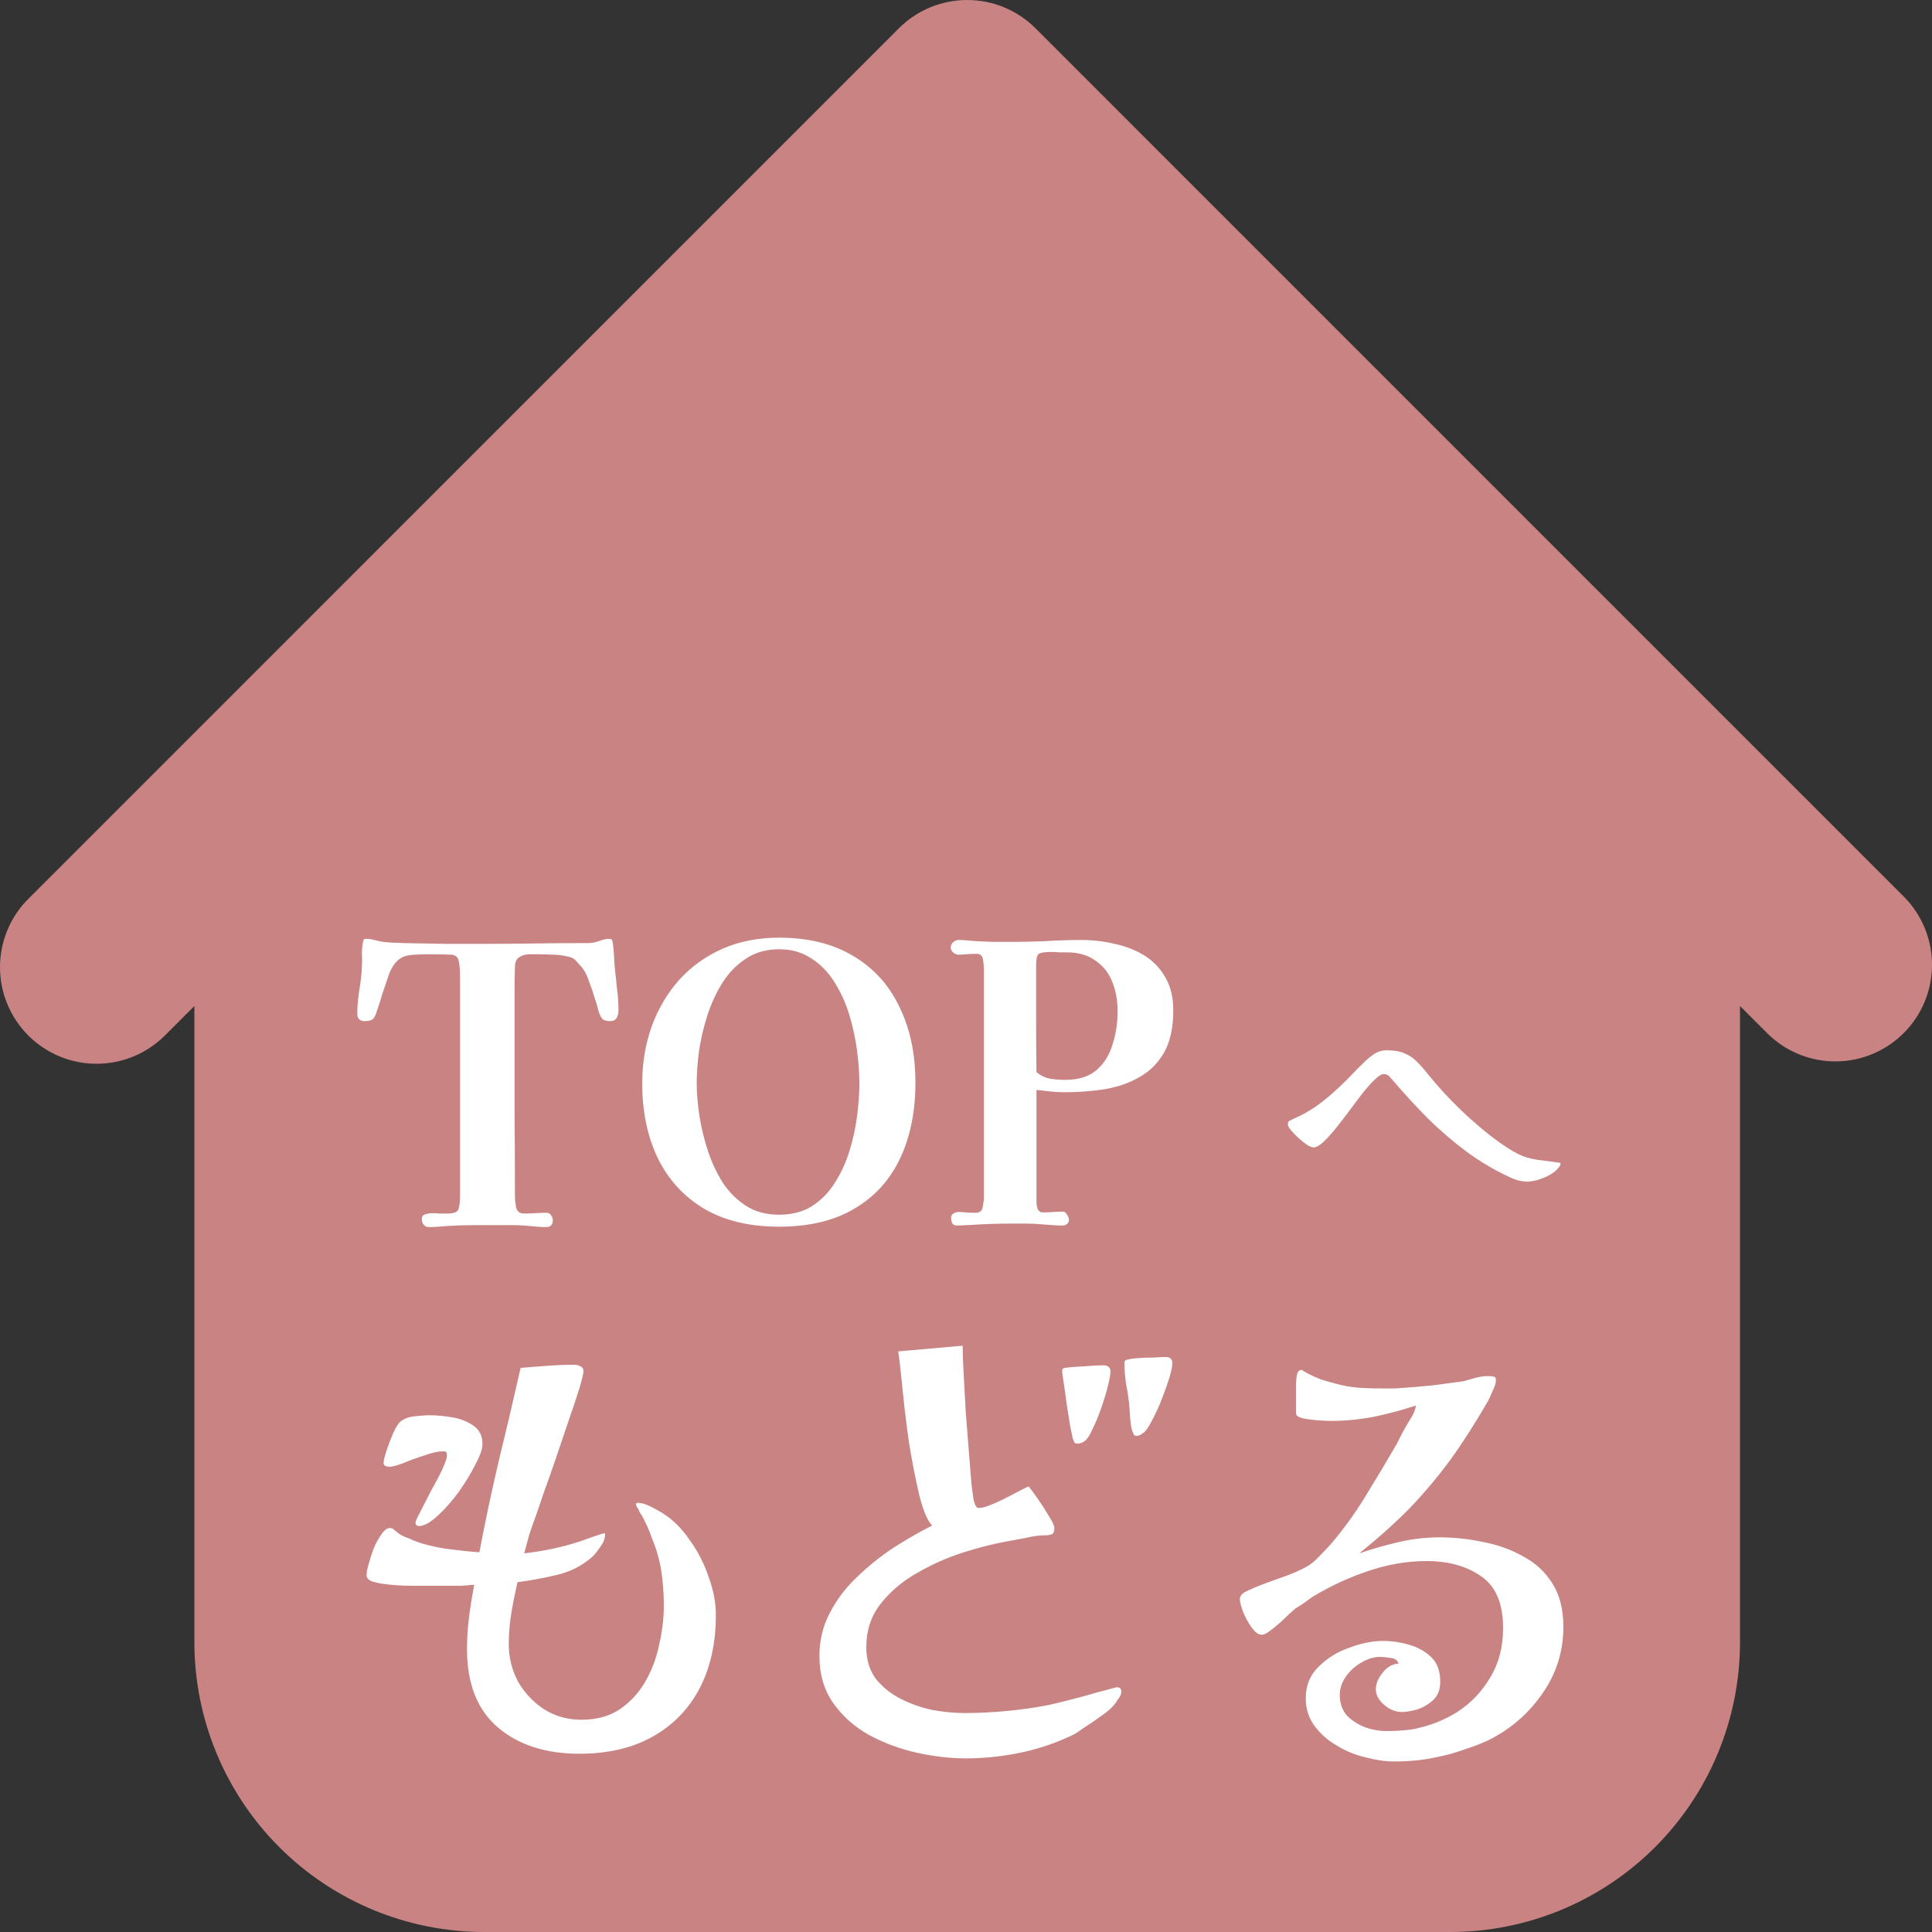
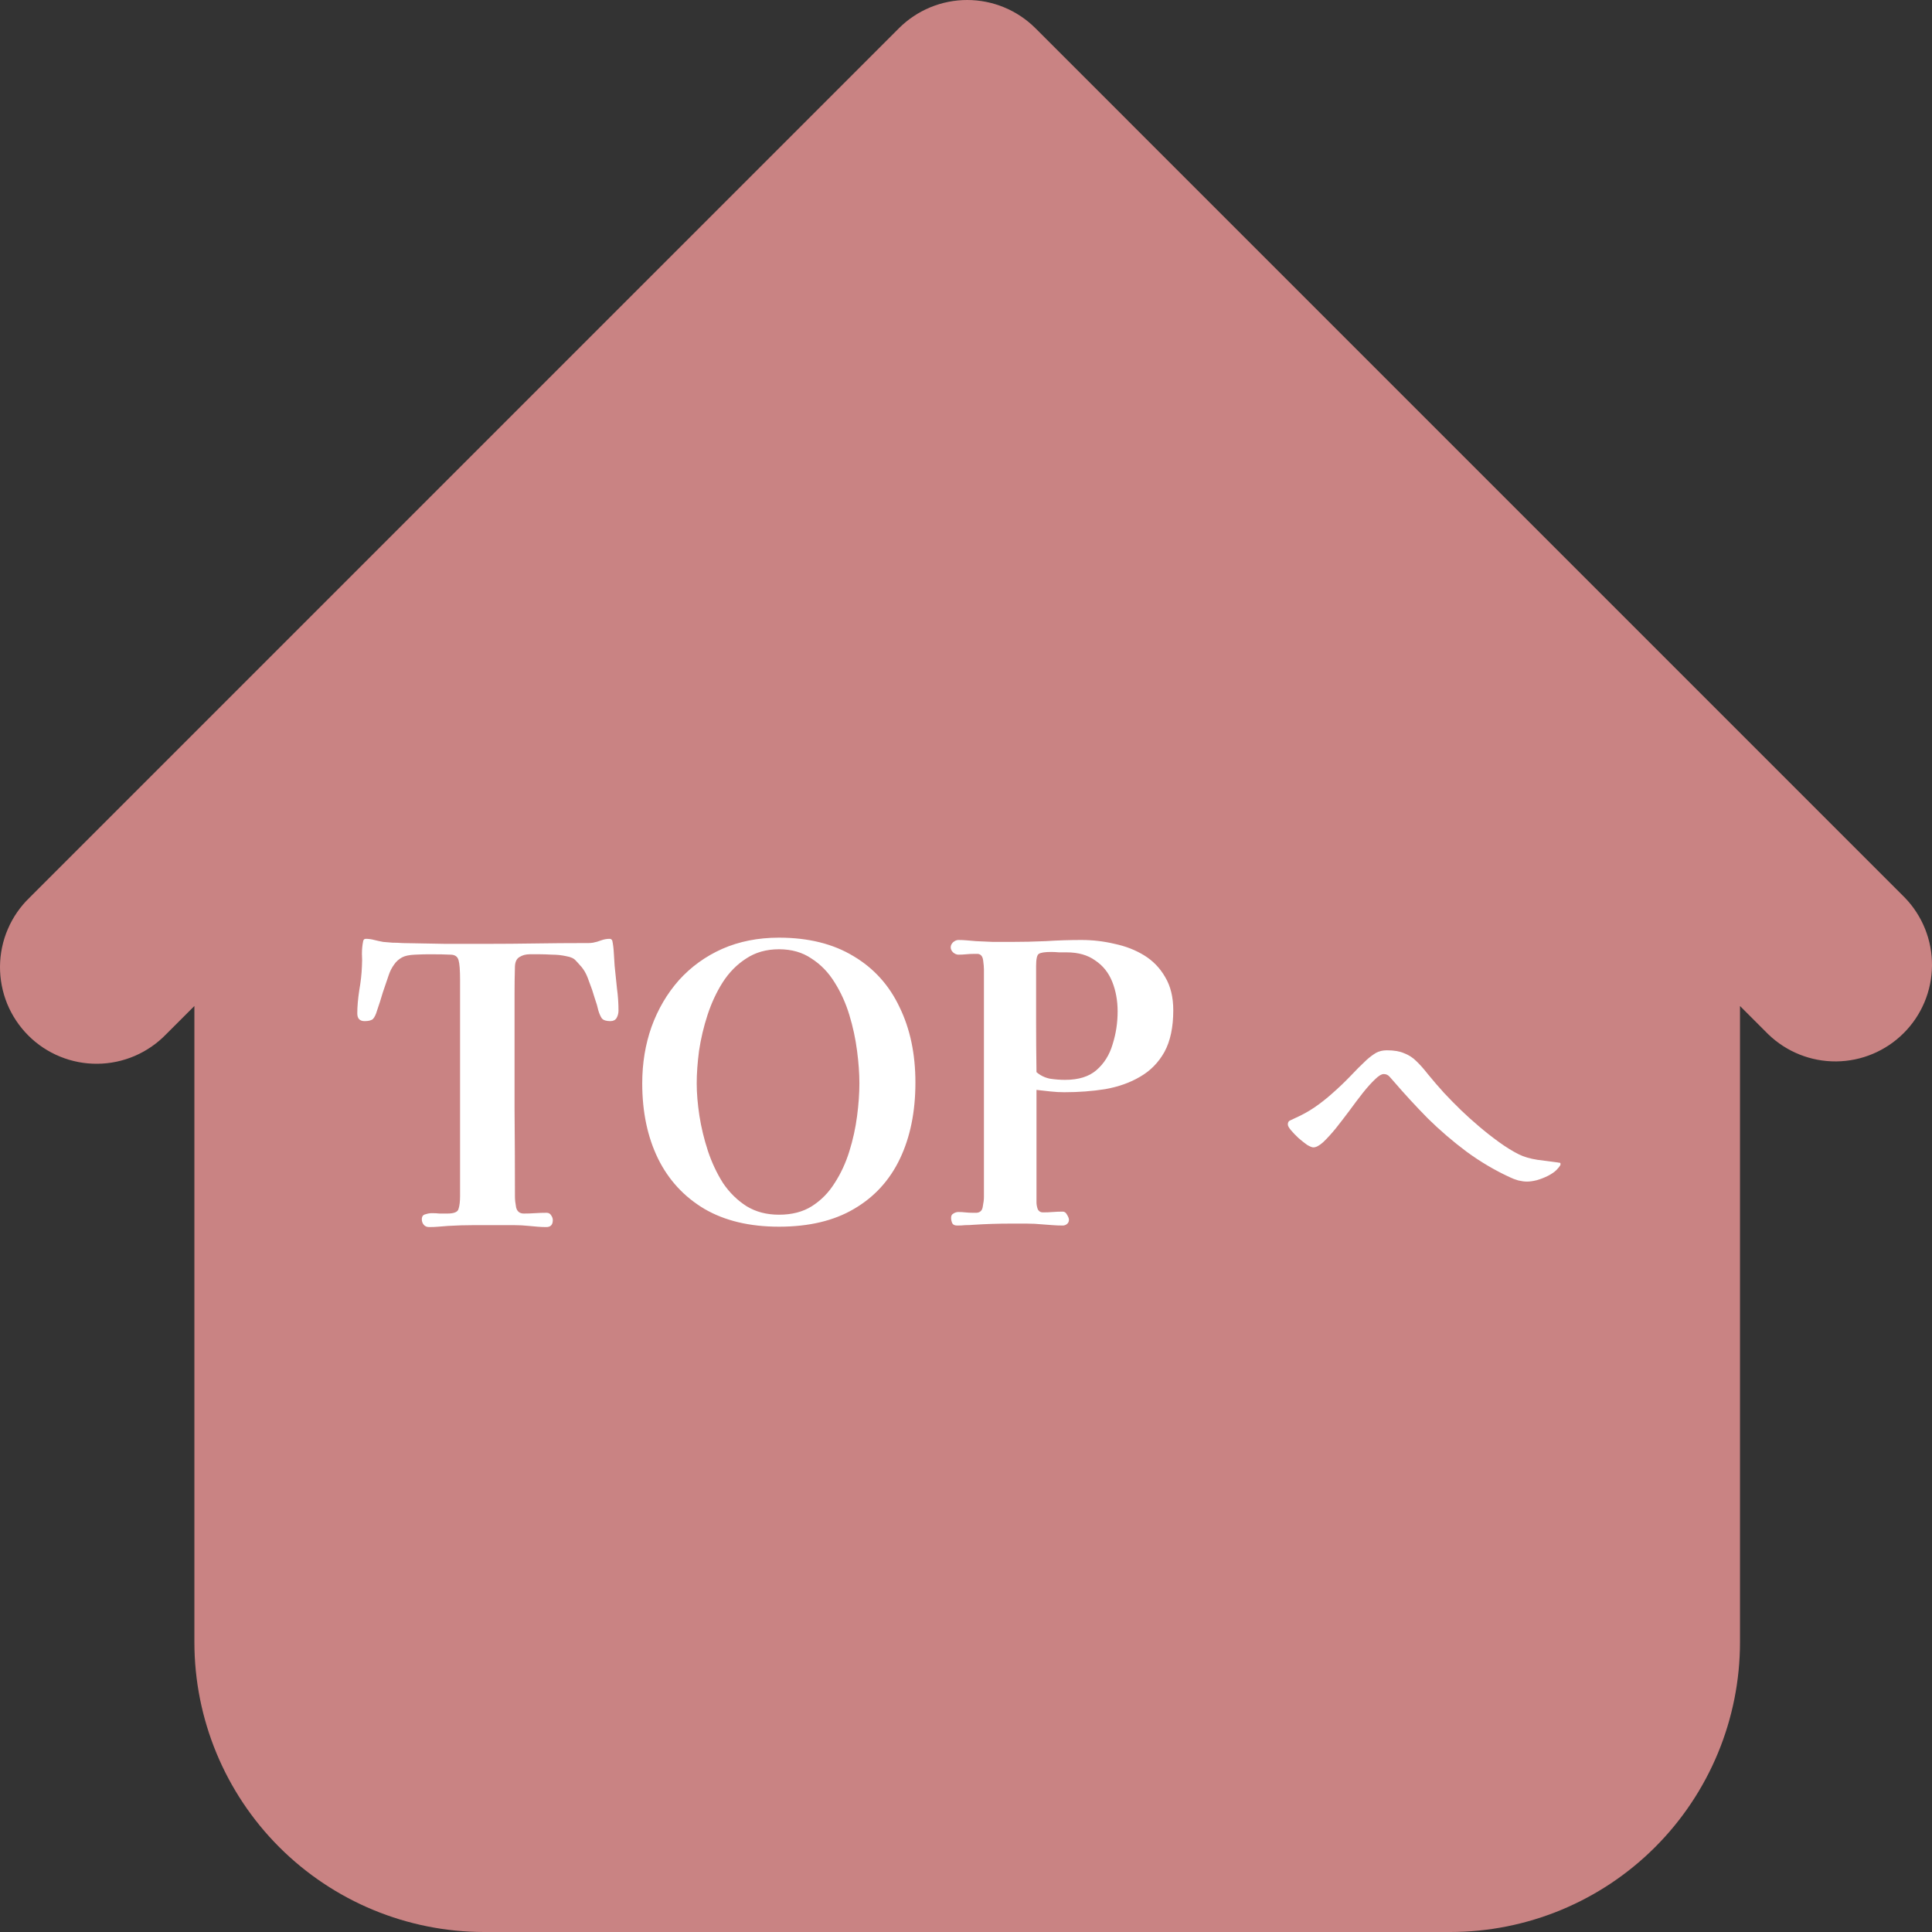
<svg xmlns="http://www.w3.org/2000/svg" width="60" height="60" viewBox="0 0 60 60" fill="none">
  <rect x="0" y="0" width="60" height="60" fill="#333333" stroke="none" />
  <path fill-rule="evenodd" clip-rule="evenodd" d="M32.158 0.878C31.595 0.316 30.832 0 30.037 0C29.241 0 28.478 0.316 27.916 0.878L6.916 21.879L0.916 27.879C0.629 28.155 0.401 28.486 0.244 28.852C0.086 29.218 0.004 29.612 0 30.011C-0.003 30.409 0.073 30.804 0.223 31.173C0.374 31.541 0.597 31.876 0.879 32.158C1.16 32.44 1.495 32.662 1.864 32.813C2.233 32.964 2.628 33.04 3.026 33.036C3.424 33.033 3.818 32.95 4.184 32.793C4.55 32.636 4.881 32.407 5.158 32.121L6.037 31.242V51C6.037 53.387 6.985 55.676 8.673 57.364C10.361 59.052 12.65 60 15.037 60H45.037C47.424 60 49.713 59.052 51.401 57.364C53.089 55.676 54.037 53.387 54.037 51V31.242L54.916 32.121C55.482 32.667 56.239 32.97 57.026 32.963C57.813 32.956 58.565 32.64 59.121 32.084C59.678 31.528 59.993 30.776 60 29.989C60.007 29.202 59.704 28.445 59.158 27.879L32.158 0.878Z" fill="#C98383" />
  <path d="M19.208 31.388C19.208 31.468 19.188 31.544 19.148 31.616C19.108 31.68 19.044 31.712 18.956 31.712C18.828 31.712 18.74 31.684 18.692 31.628C18.652 31.572 18.616 31.492 18.584 31.388C18.56 31.276 18.52 31.14 18.464 30.98C18.416 30.812 18.36 30.648 18.296 30.488C18.24 30.32 18.18 30.192 18.116 30.104C18.084 30.056 18.048 30.012 18.008 29.972C17.968 29.924 17.928 29.88 17.888 29.84C17.832 29.768 17.732 29.72 17.588 29.696C17.444 29.664 17.296 29.648 17.144 29.648C16.992 29.64 16.872 29.636 16.784 29.636C16.68 29.636 16.568 29.636 16.448 29.636C16.328 29.636 16.224 29.664 16.136 29.72C16.048 29.768 16 29.864 15.992 30.008C15.984 30.28 15.98 30.56 15.98 30.848C15.98 31.128 15.98 31.408 15.98 31.688C15.98 32.6 15.98 33.512 15.98 34.424C15.988 35.336 15.992 36.248 15.992 37.16C15.992 37.256 16.004 37.368 16.028 37.496C16.06 37.624 16.14 37.688 16.268 37.688C16.388 37.688 16.504 37.684 16.616 37.676C16.736 37.668 16.856 37.664 16.976 37.664C17.04 37.664 17.088 37.692 17.12 37.748C17.152 37.796 17.168 37.844 17.168 37.892C17.168 38.036 17.1 38.108 16.964 38.108C16.876 38.108 16.784 38.104 16.688 38.096C16.6 38.088 16.512 38.08 16.424 38.072C16.272 38.056 16.12 38.048 15.968 38.048C15.816 38.048 15.66 38.048 15.5 38.048C15.236 38.048 14.972 38.048 14.708 38.048C14.444 38.048 14.18 38.056 13.916 38.072C13.82 38.08 13.72 38.088 13.616 38.096C13.52 38.104 13.424 38.108 13.328 38.108C13.256 38.108 13.2 38.084 13.16 38.036C13.12 37.988 13.1 37.932 13.1 37.868C13.1 37.78 13.136 37.728 13.208 37.712C13.28 37.688 13.348 37.676 13.412 37.676C13.5 37.676 13.58 37.68 13.652 37.688C13.732 37.688 13.812 37.688 13.892 37.688C14.1 37.688 14.216 37.64 14.24 37.544C14.272 37.448 14.288 37.312 14.288 37.136V30.44C14.288 30.128 14.272 29.92 14.24 29.816C14.208 29.704 14.124 29.648 13.988 29.648C13.852 29.64 13.628 29.636 13.316 29.636C13.212 29.636 13.068 29.64 12.884 29.648C12.708 29.656 12.576 29.684 12.488 29.732C12.384 29.788 12.3 29.864 12.236 29.96C12.172 30.048 12.12 30.148 12.08 30.26C12.016 30.444 11.952 30.632 11.888 30.824C11.832 31.016 11.772 31.204 11.708 31.388C11.676 31.5 11.636 31.584 11.588 31.64C11.54 31.688 11.452 31.712 11.324 31.712C11.172 31.712 11.096 31.632 11.096 31.472C11.096 31.264 11.116 31.028 11.156 30.764C11.204 30.492 11.232 30.24 11.24 30.008C11.248 29.88 11.248 29.752 11.24 29.624C11.24 29.488 11.252 29.36 11.276 29.24C11.284 29.184 11.312 29.156 11.36 29.156C11.448 29.156 11.536 29.168 11.624 29.192C11.72 29.216 11.812 29.236 11.9 29.252C11.996 29.26 12.092 29.268 12.188 29.276C12.292 29.276 12.396 29.28 12.5 29.288C12.924 29.296 13.364 29.304 13.82 29.312C14.284 29.312 14.724 29.312 15.14 29.312C15.612 29.312 16.108 29.308 16.628 29.3C17.148 29.292 17.644 29.288 18.116 29.288C18.164 29.288 18.212 29.288 18.26 29.288C18.316 29.288 18.368 29.284 18.416 29.276C18.504 29.26 18.588 29.236 18.668 29.204C18.756 29.172 18.844 29.156 18.932 29.156C18.972 29.156 19 29.176 19.016 29.216C19.04 29.328 19.056 29.46 19.064 29.612C19.072 29.756 19.08 29.884 19.088 29.996C19.112 30.22 19.136 30.452 19.16 30.692C19.192 30.924 19.208 31.156 19.208 31.388ZM26.689 33.644C26.689 33.34 26.665 33.004 26.617 32.636C26.569 32.26 26.489 31.888 26.377 31.52C26.265 31.152 26.113 30.816 25.921 30.512C25.729 30.2 25.489 29.952 25.201 29.768C24.921 29.576 24.585 29.48 24.193 29.48C23.801 29.48 23.461 29.576 23.173 29.768C22.885 29.952 22.641 30.2 22.441 30.512C22.249 30.816 22.093 31.152 21.973 31.52C21.853 31.888 21.765 32.26 21.709 32.636C21.661 33.004 21.637 33.34 21.637 33.644C21.637 33.948 21.665 34.284 21.721 34.652C21.777 35.012 21.865 35.376 21.985 35.744C22.105 36.104 22.261 36.436 22.453 36.74C22.653 37.036 22.897 37.276 23.185 37.46C23.473 37.636 23.809 37.724 24.193 37.724C24.593 37.724 24.933 37.636 25.213 37.46C25.501 37.276 25.737 37.036 25.921 36.74C26.113 36.444 26.265 36.116 26.377 35.756C26.489 35.396 26.569 35.032 26.617 34.664C26.665 34.296 26.689 33.956 26.689 33.644ZM28.429 33.62C28.429 34.524 28.269 35.312 27.949 35.984C27.629 36.656 27.153 37.176 26.521 37.544C25.897 37.912 25.121 38.096 24.193 38.096C23.281 38.096 22.509 37.912 21.877 37.544C21.245 37.168 20.765 36.648 20.437 35.984C20.109 35.312 19.945 34.532 19.945 33.644C19.945 33.02 20.041 32.436 20.233 31.892C20.433 31.34 20.717 30.856 21.085 30.44C21.461 30.024 21.909 29.7 22.429 29.468C22.957 29.236 23.545 29.12 24.193 29.12C25.105 29.12 25.877 29.312 26.509 29.696C27.141 30.072 27.617 30.6 27.937 31.28C28.265 31.952 28.429 32.732 28.429 33.62ZM34.709 31.412C34.709 31.076 34.653 30.768 34.541 30.488C34.429 30.208 34.253 29.988 34.013 29.828C33.781 29.66 33.485 29.576 33.125 29.576C33.045 29.576 32.965 29.576 32.885 29.576C32.805 29.568 32.725 29.564 32.645 29.564C32.445 29.564 32.317 29.584 32.261 29.624C32.205 29.656 32.177 29.784 32.177 30.008C32.177 30.552 32.177 31.1 32.177 31.652C32.177 32.204 32.181 32.752 32.189 33.296C32.309 33.4 32.449 33.468 32.609 33.5C32.769 33.524 32.925 33.536 33.077 33.536C33.493 33.536 33.817 33.436 34.049 33.236C34.289 33.028 34.457 32.76 34.553 32.432C34.657 32.104 34.709 31.764 34.709 31.412ZM36.437 31.376C36.437 31.904 36.345 32.336 36.161 32.672C35.977 33 35.725 33.256 35.405 33.44C35.093 33.624 34.733 33.752 34.325 33.824C33.925 33.888 33.501 33.92 33.053 33.92C32.909 33.92 32.765 33.912 32.621 33.896C32.477 33.88 32.333 33.864 32.189 33.848C32.189 34.432 32.189 35.016 32.189 35.6C32.189 36.176 32.189 36.756 32.189 37.34C32.189 37.404 32.201 37.472 32.225 37.544C32.257 37.616 32.313 37.652 32.393 37.652C32.497 37.652 32.597 37.648 32.693 37.64C32.797 37.632 32.901 37.628 33.005 37.628C33.061 37.628 33.105 37.66 33.137 37.724C33.177 37.788 33.197 37.84 33.197 37.88C33.197 37.936 33.177 37.98 33.137 38.012C33.097 38.044 33.053 38.06 33.005 38.06C32.901 38.06 32.797 38.056 32.693 38.048C32.589 38.04 32.481 38.032 32.369 38.024C32.209 38.008 32.045 38 31.877 38C31.709 38 31.545 38 31.385 38C31.001 38 30.621 38.012 30.245 38.036C30.157 38.044 30.069 38.048 29.981 38.048C29.901 38.056 29.817 38.06 29.729 38.06C29.649 38.06 29.597 38.036 29.573 37.988C29.549 37.932 29.537 37.876 29.537 37.82C29.537 37.756 29.561 37.712 29.609 37.688C29.657 37.656 29.709 37.64 29.765 37.64C29.837 37.64 29.909 37.644 29.981 37.652C30.053 37.66 30.129 37.664 30.209 37.664C30.225 37.664 30.245 37.664 30.269 37.664C30.293 37.664 30.313 37.664 30.329 37.664C30.441 37.656 30.505 37.592 30.521 37.472C30.545 37.352 30.557 37.252 30.557 37.172V30.104C30.557 30.04 30.549 29.948 30.533 29.828C30.517 29.7 30.461 29.632 30.365 29.624C30.341 29.624 30.317 29.624 30.293 29.624C30.277 29.624 30.261 29.624 30.245 29.624C30.165 29.624 30.085 29.628 30.005 29.636C29.925 29.644 29.845 29.648 29.765 29.648C29.709 29.648 29.653 29.624 29.597 29.576C29.549 29.528 29.525 29.476 29.525 29.42C29.525 29.364 29.549 29.312 29.597 29.264C29.653 29.216 29.709 29.192 29.765 29.192C29.853 29.192 29.941 29.196 30.029 29.204C30.125 29.212 30.217 29.22 30.305 29.228C30.489 29.236 30.669 29.244 30.845 29.252C31.029 29.252 31.209 29.252 31.385 29.252C31.753 29.252 32.117 29.244 32.477 29.228C32.845 29.204 33.213 29.192 33.581 29.192C33.933 29.192 34.277 29.232 34.613 29.312C34.957 29.384 35.265 29.504 35.537 29.672C35.809 29.84 36.025 30.064 36.185 30.344C36.353 30.624 36.437 30.968 36.437 31.376ZM48.464 36.155C48.464 36.179 48.446 36.212 48.41 36.254C48.374 36.296 48.35 36.323 48.338 36.335C48.278 36.395 48.191 36.455 48.077 36.515C47.969 36.569 47.855 36.614 47.735 36.65C47.615 36.68 47.51 36.695 47.42 36.695C47.342 36.695 47.252 36.683 47.15 36.659C47.048 36.629 46.961 36.596 46.889 36.56C46.421 36.344 45.974 36.08 45.548 35.768C45.122 35.45 44.72 35.105 44.342 34.733C43.97 34.355 43.619 33.974 43.289 33.59C43.247 33.542 43.202 33.491 43.154 33.437C43.106 33.383 43.046 33.356 42.974 33.356C42.902 33.356 42.809 33.413 42.695 33.527C42.581 33.635 42.455 33.776 42.317 33.95C42.185 34.118 42.047 34.301 41.903 34.499C41.759 34.691 41.618 34.874 41.48 35.048C41.342 35.216 41.213 35.357 41.093 35.471C40.973 35.579 40.871 35.633 40.787 35.633C40.745 35.633 40.679 35.606 40.589 35.552C40.505 35.492 40.418 35.423 40.328 35.345C40.238 35.261 40.16 35.18 40.094 35.102C40.028 35.024 39.995 34.964 39.995 34.922C39.995 34.856 40.019 34.814 40.067 34.796C40.115 34.772 40.166 34.748 40.22 34.724C40.436 34.628 40.637 34.517 40.823 34.391C41.015 34.259 41.198 34.115 41.372 33.959C41.564 33.791 41.747 33.617 41.921 33.437C42.095 33.251 42.272 33.074 42.452 32.906C42.548 32.822 42.641 32.753 42.731 32.699C42.827 32.645 42.941 32.618 43.073 32.618C43.289 32.618 43.466 32.648 43.604 32.708C43.748 32.762 43.874 32.843 43.982 32.951C44.096 33.059 44.216 33.194 44.342 33.356C44.504 33.554 44.672 33.749 44.846 33.941C45.02 34.127 45.2 34.31 45.386 34.49C45.542 34.64 45.722 34.802 45.926 34.976C46.13 35.15 46.34 35.315 46.556 35.471C46.772 35.627 46.976 35.753 47.168 35.849C47.324 35.927 47.519 35.984 47.753 36.02C47.993 36.05 48.2 36.077 48.374 36.101C48.398 36.107 48.419 36.11 48.437 36.11C48.455 36.11 48.464 36.125 48.464 36.155Z" fill="white" />
-   <path d="M14.984 44.848C14.984 44.997 14.909 45.211 14.76 45.488C14.621 45.765 14.445 46.053 14.232 46.352C14.019 46.64 13.8 46.885 13.576 47.088C13.352 47.291 13.165 47.392 13.016 47.392C12.941 47.392 12.904 47.355 12.904 47.28C12.904 47.248 12.952 47.141 13.048 46.96C13.144 46.768 13.256 46.549 13.384 46.304C13.523 46.059 13.64 45.835 13.736 45.632C13.832 45.419 13.88 45.28 13.88 45.216C13.88 45.163 13.875 45.125 13.864 45.104C13.853 45.083 13.821 45.072 13.768 45.072C13.608 45.072 13.411 45.115 13.176 45.2C12.941 45.275 12.723 45.355 12.52 45.44C12.317 45.515 12.179 45.552 12.104 45.552C12.083 45.552 12.045 45.547 11.992 45.536C11.939 45.515 11.912 45.483 11.912 45.44C11.912 45.365 11.944 45.232 12.008 45.04C12.072 44.848 12.141 44.667 12.216 44.496C12.301 44.315 12.371 44.203 12.424 44.16C12.531 44.064 12.68 44.005 12.872 43.984C13.064 43.963 13.229 43.952 13.368 43.952C13.56 43.952 13.784 43.973 14.04 44.016C14.296 44.059 14.515 44.144 14.696 44.272C14.888 44.4 14.984 44.592 14.984 44.848ZM22.232 50.16C22.232 51.035 22.061 51.797 21.72 52.448C21.379 53.088 20.893 53.584 20.264 53.936C19.635 54.288 18.877 54.464 17.992 54.464C16.947 54.464 16.104 54.192 15.464 53.648C14.824 53.104 14.504 52.293 14.504 51.216C14.504 50.875 14.525 50.539 14.568 50.208C14.611 49.877 14.664 49.547 14.728 49.216C14.589 49.227 14.451 49.237 14.312 49.248C14.173 49.248 14.029 49.248 13.88 49.248C13.581 49.248 13.24 49.248 12.856 49.248C12.483 49.248 12.152 49.227 11.864 49.184C11.8 49.173 11.704 49.152 11.576 49.12C11.448 49.077 11.384 49.008 11.384 48.912C11.384 48.837 11.405 48.725 11.448 48.576C11.491 48.416 11.544 48.251 11.608 48.08C11.683 47.909 11.763 47.765 11.848 47.648C11.933 47.52 12.019 47.456 12.104 47.456C12.157 47.456 12.195 47.467 12.216 47.488C12.237 47.509 12.269 47.536 12.312 47.568C12.387 47.632 12.472 47.685 12.568 47.728C12.664 47.76 12.755 47.797 12.84 47.84C13.107 47.947 13.437 48.032 13.832 48.096C14.237 48.149 14.589 48.187 14.888 48.208C15.069 47.248 15.272 46.293 15.496 45.344C15.731 44.384 15.955 43.429 16.168 42.48C16.445 42.459 16.723 42.437 17 42.416C17.288 42.395 17.565 42.384 17.832 42.384C17.907 42.384 17.971 42.4 18.024 42.432C18.088 42.453 18.12 42.507 18.12 42.592C18.12 42.656 18.077 42.832 17.992 43.12C17.907 43.397 17.795 43.733 17.656 44.128C17.528 44.512 17.395 44.907 17.256 45.312C17.117 45.717 16.989 46.08 16.872 46.4C16.765 46.72 16.691 46.939 16.648 47.056C16.573 47.259 16.504 47.456 16.44 47.648C16.387 47.84 16.333 48.037 16.28 48.24C16.76 48.187 17.229 48.096 17.688 47.968C17.731 47.957 17.837 47.925 18.008 47.872C18.179 47.808 18.344 47.749 18.504 47.696C18.664 47.643 18.749 47.616 18.76 47.616C18.781 47.616 18.792 47.627 18.792 47.648C18.792 47.776 18.744 47.904 18.648 48.032C18.563 48.16 18.477 48.267 18.392 48.352C18.072 48.629 17.704 48.816 17.288 48.912C16.883 49.008 16.477 49.083 16.072 49.136C15.997 49.456 15.933 49.776 15.88 50.096C15.827 50.416 15.8 50.736 15.8 51.056C15.8 51.472 15.896 51.861 16.088 52.224C16.291 52.576 16.563 52.864 16.904 53.088C17.245 53.301 17.629 53.408 18.056 53.408C18.525 53.408 18.92 53.301 19.24 53.088C19.571 52.864 19.837 52.576 20.04 52.224C20.243 51.872 20.387 51.488 20.472 51.072C20.568 50.656 20.616 50.251 20.616 49.856C20.616 49.483 20.589 49.125 20.536 48.784C20.483 48.443 20.387 48.107 20.248 47.776C20.205 47.648 20.157 47.525 20.104 47.408C20.051 47.291 19.992 47.173 19.928 47.056C19.885 47.003 19.848 46.933 19.816 46.848C19.773 46.805 19.752 46.757 19.752 46.704C19.752 46.683 19.773 46.672 19.816 46.672C19.923 46.672 20.051 46.709 20.2 46.784C20.349 46.859 20.467 46.923 20.552 46.976C20.883 47.179 21.171 47.461 21.416 47.824C21.672 48.176 21.869 48.56 22.008 48.976C22.157 49.381 22.232 49.776 22.232 50.16ZM34.824 52.544C34.824 52.597 34.803 52.656 34.76 52.72C34.717 52.773 34.685 52.821 34.664 52.864C34.579 52.981 34.467 53.093 34.328 53.2C34.189 53.296 34.061 53.387 33.944 53.472C33.827 53.547 33.699 53.632 33.56 53.728C33.432 53.824 33.299 53.899 33.16 53.952C32.669 54.176 32.152 54.341 31.608 54.448C31.064 54.555 30.525 54.608 29.992 54.608C29.512 54.608 29.005 54.549 28.472 54.432C27.949 54.315 27.459 54.133 27 53.888C26.541 53.632 26.168 53.301 25.88 52.896C25.592 52.491 25.448 52 25.448 51.424C25.448 50.944 25.555 50.501 25.768 50.096C25.981 49.68 26.264 49.307 26.616 48.976C26.968 48.635 27.347 48.331 27.752 48.064C28.168 47.797 28.568 47.568 28.952 47.376C28.813 47.248 28.68 46.939 28.552 46.448C28.435 45.947 28.328 45.403 28.232 44.816C28.179 44.453 28.131 44.08 28.088 43.696C28.045 43.301 28.008 42.949 27.976 42.64C27.944 42.32 27.917 42.096 27.896 41.968L29.896 41.792C29.896 42.016 29.907 42.315 29.928 42.688C29.949 43.051 29.971 43.44 29.992 43.856C30.024 44.272 30.056 44.677 30.088 45.072C30.12 45.456 30.147 45.787 30.168 46.064C30.2 46.331 30.221 46.491 30.232 46.544C30.232 46.576 30.248 46.635 30.28 46.72C30.312 46.795 30.349 46.832 30.392 46.832C30.477 46.832 30.589 46.805 30.728 46.752C30.867 46.699 31.011 46.635 31.16 46.56C31.309 46.485 31.453 46.411 31.592 46.336C31.731 46.261 31.848 46.203 31.944 46.16C31.997 46.224 32.088 46.347 32.216 46.528C32.344 46.709 32.461 46.891 32.568 47.072C32.685 47.253 32.744 47.381 32.744 47.456C32.744 47.563 32.717 47.627 32.664 47.648C32.611 47.669 32.541 47.68 32.456 47.68C32.285 47.68 32.088 47.707 31.864 47.76C31.64 47.803 31.437 47.84 31.256 47.872C30.84 47.947 30.381 48.064 29.88 48.224C29.389 48.384 28.915 48.597 28.456 48.864C28.008 49.12 27.635 49.44 27.336 49.824C27.048 50.197 26.904 50.64 26.904 51.152C26.904 51.536 27 51.861 27.192 52.128C27.395 52.384 27.651 52.592 27.96 52.752C28.269 52.912 28.6 53.029 28.952 53.104C29.304 53.168 29.635 53.2 29.944 53.2C30.381 53.2 30.824 53.179 31.272 53.136C31.731 53.093 32.173 53.029 32.6 52.944C32.696 52.923 32.851 52.885 33.064 52.832C33.277 52.779 33.501 52.72 33.736 52.656C33.981 52.581 34.195 52.523 34.376 52.48C34.557 52.427 34.664 52.4 34.696 52.4C34.781 52.4 34.824 52.448 34.824 52.544ZM34.488 42.576C34.488 42.672 34.461 42.827 34.408 43.04C34.355 43.253 34.285 43.483 34.2 43.728C34.115 43.973 34.024 44.192 33.928 44.384C33.843 44.576 33.763 44.699 33.688 44.752C33.613 44.805 33.544 44.832 33.48 44.832C33.427 44.832 33.389 44.821 33.368 44.8C33.357 44.768 33.341 44.731 33.32 44.688C33.309 44.645 33.283 44.523 33.24 44.32C33.208 44.107 33.171 43.872 33.128 43.616C33.096 43.36 33.064 43.131 33.032 42.928C33 42.725 32.984 42.608 32.984 42.576C32.984 42.523 33.016 42.491 33.08 42.48C33.229 42.459 33.427 42.443 33.672 42.432C33.928 42.411 34.131 42.4 34.28 42.4C34.333 42.4 34.381 42.416 34.424 42.448C34.467 42.48 34.488 42.523 34.488 42.576ZM36.408 42.336C36.408 42.432 36.376 42.587 36.312 42.8C36.248 43.003 36.168 43.227 36.072 43.472C35.976 43.717 35.875 43.936 35.768 44.128C35.672 44.32 35.587 44.443 35.512 44.496C35.48 44.517 35.448 44.539 35.416 44.56C35.384 44.581 35.347 44.592 35.304 44.592C35.251 44.592 35.219 44.576 35.208 44.544C35.197 44.512 35.181 44.475 35.16 44.432C35.128 44.325 35.107 44.187 35.096 44.016C35.085 43.835 35.075 43.685 35.064 43.568C35.043 43.376 35.011 43.173 34.968 42.96C34.936 42.736 34.92 42.523 34.92 42.32C34.92 42.267 34.952 42.235 35.016 42.224C35.091 42.203 35.203 42.187 35.352 42.176C35.512 42.165 35.672 42.16 35.832 42.16C35.992 42.149 36.115 42.144 36.2 42.144C36.339 42.144 36.408 42.208 36.408 42.336ZM48.552 50.528C48.552 51.296 48.328 51.995 47.88 52.624C47.443 53.243 46.888 53.717 46.216 54.048C45.981 54.155 45.731 54.251 45.464 54.336C45.197 54.432 44.931 54.507 44.664 54.56C44.429 54.613 44.2 54.651 43.976 54.672C43.752 54.693 43.523 54.704 43.288 54.704C43.021 54.704 42.728 54.661 42.408 54.576C42.088 54.501 41.789 54.379 41.512 54.208C41.235 54.048 41.005 53.845 40.824 53.6C40.643 53.355 40.552 53.067 40.552 52.736C40.552 52.341 40.685 52.016 40.952 51.76C41.219 51.493 41.539 51.296 41.912 51.168C42.285 51.029 42.637 50.96 42.968 50.96C43.213 50.96 43.469 50.997 43.736 51.072C44.013 51.147 44.248 51.275 44.44 51.456C44.632 51.637 44.728 51.893 44.728 52.224C44.728 52.48 44.648 52.677 44.488 52.816C44.328 52.955 44.152 53.051 43.96 53.104C43.779 53.147 43.64 53.168 43.544 53.168C43.341 53.168 43.155 53.093 42.984 52.944C42.813 52.795 42.728 52.635 42.728 52.464C42.728 52.293 42.797 52.123 42.936 51.952C43.075 51.771 43.24 51.675 43.432 51.664C43.4 51.557 43.315 51.499 43.176 51.488C43.048 51.467 42.941 51.456 42.856 51.456C42.664 51.456 42.472 51.515 42.28 51.632C42.088 51.739 41.928 51.883 41.8 52.064C41.672 52.245 41.608 52.437 41.608 52.64C41.608 52.896 41.683 53.109 41.832 53.28C41.992 53.44 42.184 53.563 42.408 53.648C42.632 53.723 42.845 53.76 43.048 53.76C43.304 53.76 43.565 53.744 43.832 53.712C44.355 53.616 44.829 53.435 45.256 53.168C45.683 52.891 46.024 52.533 46.28 52.096C46.547 51.659 46.68 51.147 46.68 50.56C46.68 49.803 46.456 49.269 46.008 48.96C45.56 48.64 44.989 48.48 44.296 48.48C43.709 48.48 43.112 48.581 42.504 48.784C41.907 48.987 41.357 49.237 40.856 49.536C40.76 49.589 40.659 49.659 40.552 49.744C40.445 49.819 40.339 49.888 40.232 49.952C40.093 50.069 39.955 50.197 39.816 50.336C39.677 50.464 39.533 50.581 39.384 50.688C39.309 50.741 39.24 50.768 39.176 50.768C39.08 50.768 38.979 50.693 38.872 50.544C38.765 50.395 38.675 50.229 38.6 50.048C38.536 49.867 38.504 49.739 38.504 49.664C38.504 49.568 38.568 49.488 38.696 49.424C38.835 49.36 38.941 49.312 39.016 49.28C39.261 49.184 39.507 49.093 39.752 49.008C40.008 48.923 40.253 48.821 40.488 48.704C40.659 48.619 40.803 48.512 40.92 48.384C41.048 48.256 41.176 48.123 41.304 47.984C41.709 47.515 42.077 47.008 42.408 46.464C42.749 45.909 43.075 45.365 43.384 44.832C43.437 44.725 43.491 44.619 43.544 44.512C43.608 44.395 43.672 44.283 43.736 44.176C43.789 44.091 43.837 44.011 43.88 43.936C43.923 43.851 43.955 43.755 43.976 43.648C43.56 43.787 43.123 43.904 42.664 44C42.216 44.085 41.773 44.128 41.336 44.128C41.272 44.128 41.149 44.123 40.968 44.112C40.797 44.101 40.632 44.08 40.472 44.048C40.323 44.016 40.248 43.963 40.248 43.888C40.248 43.835 40.248 43.717 40.248 43.536C40.248 43.344 40.248 43.157 40.248 42.976C40.259 42.784 40.275 42.672 40.296 42.64C40.317 42.576 40.36 42.544 40.424 42.544C40.445 42.544 40.461 42.555 40.472 42.576C40.483 42.587 40.493 42.592 40.504 42.592C40.664 42.688 40.845 42.773 41.048 42.848C41.261 42.912 41.453 42.965 41.624 43.008C41.848 43.061 42.072 43.093 42.296 43.104C42.52 43.115 42.744 43.12 42.968 43.12C43.064 43.12 43.155 43.12 43.24 43.12C43.336 43.12 43.437 43.115 43.544 43.104C43.853 43.083 44.168 43.056 44.488 43.024C44.819 42.981 45.139 42.939 45.448 42.896C45.565 42.864 45.677 42.832 45.784 42.8C45.901 42.768 46.019 42.747 46.136 42.736C46.157 42.736 46.179 42.736 46.2 42.736C46.221 42.736 46.243 42.736 46.264 42.736C46.296 42.736 46.333 42.741 46.376 42.752C46.429 42.752 46.456 42.789 46.456 42.864C46.456 42.949 46.424 43.056 46.36 43.184C46.307 43.312 46.259 43.419 46.216 43.504C45.821 44.187 45.432 44.795 45.048 45.328C44.664 45.851 44.248 46.347 43.8 46.816C43.352 47.275 42.824 47.749 42.216 48.24C42.621 48.101 43.032 47.984 43.448 47.888C43.864 47.792 44.285 47.744 44.712 47.744C45.16 47.744 45.608 47.792 46.056 47.888C46.515 47.973 46.931 48.123 47.304 48.336C47.688 48.539 47.992 48.821 48.216 49.184C48.44 49.536 48.552 49.984 48.552 50.528Z" fill="white" />
</svg>